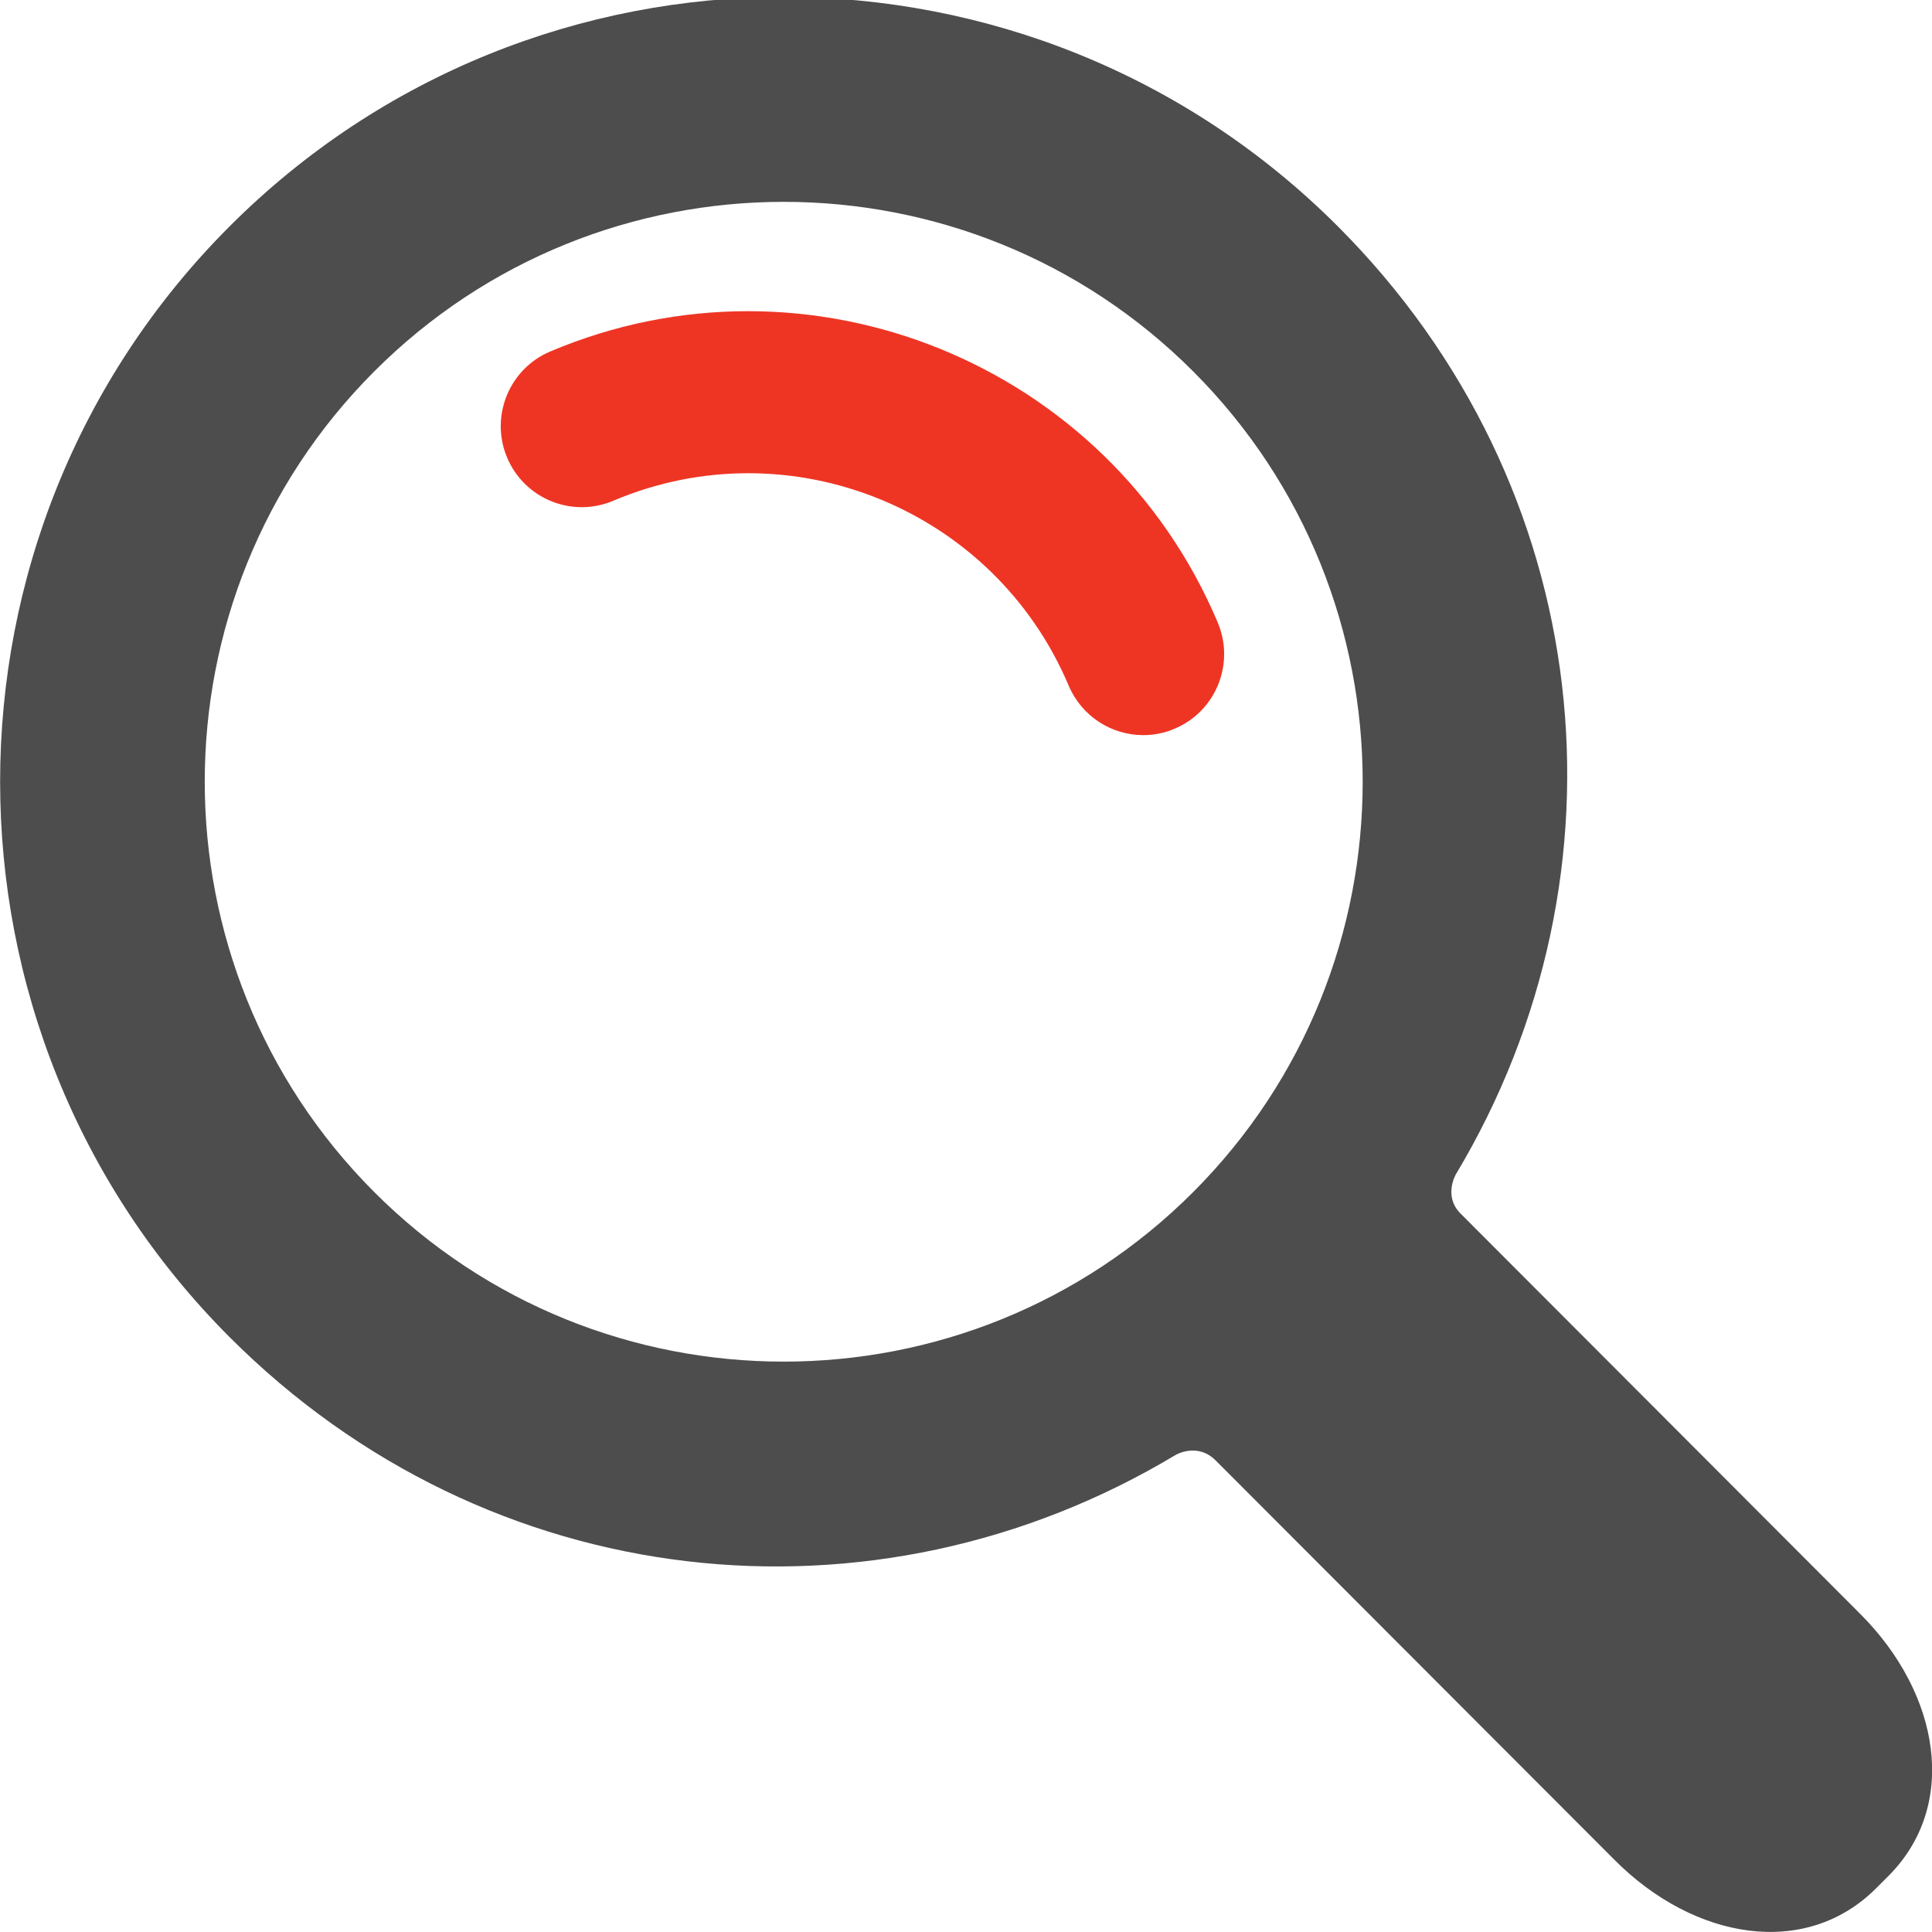
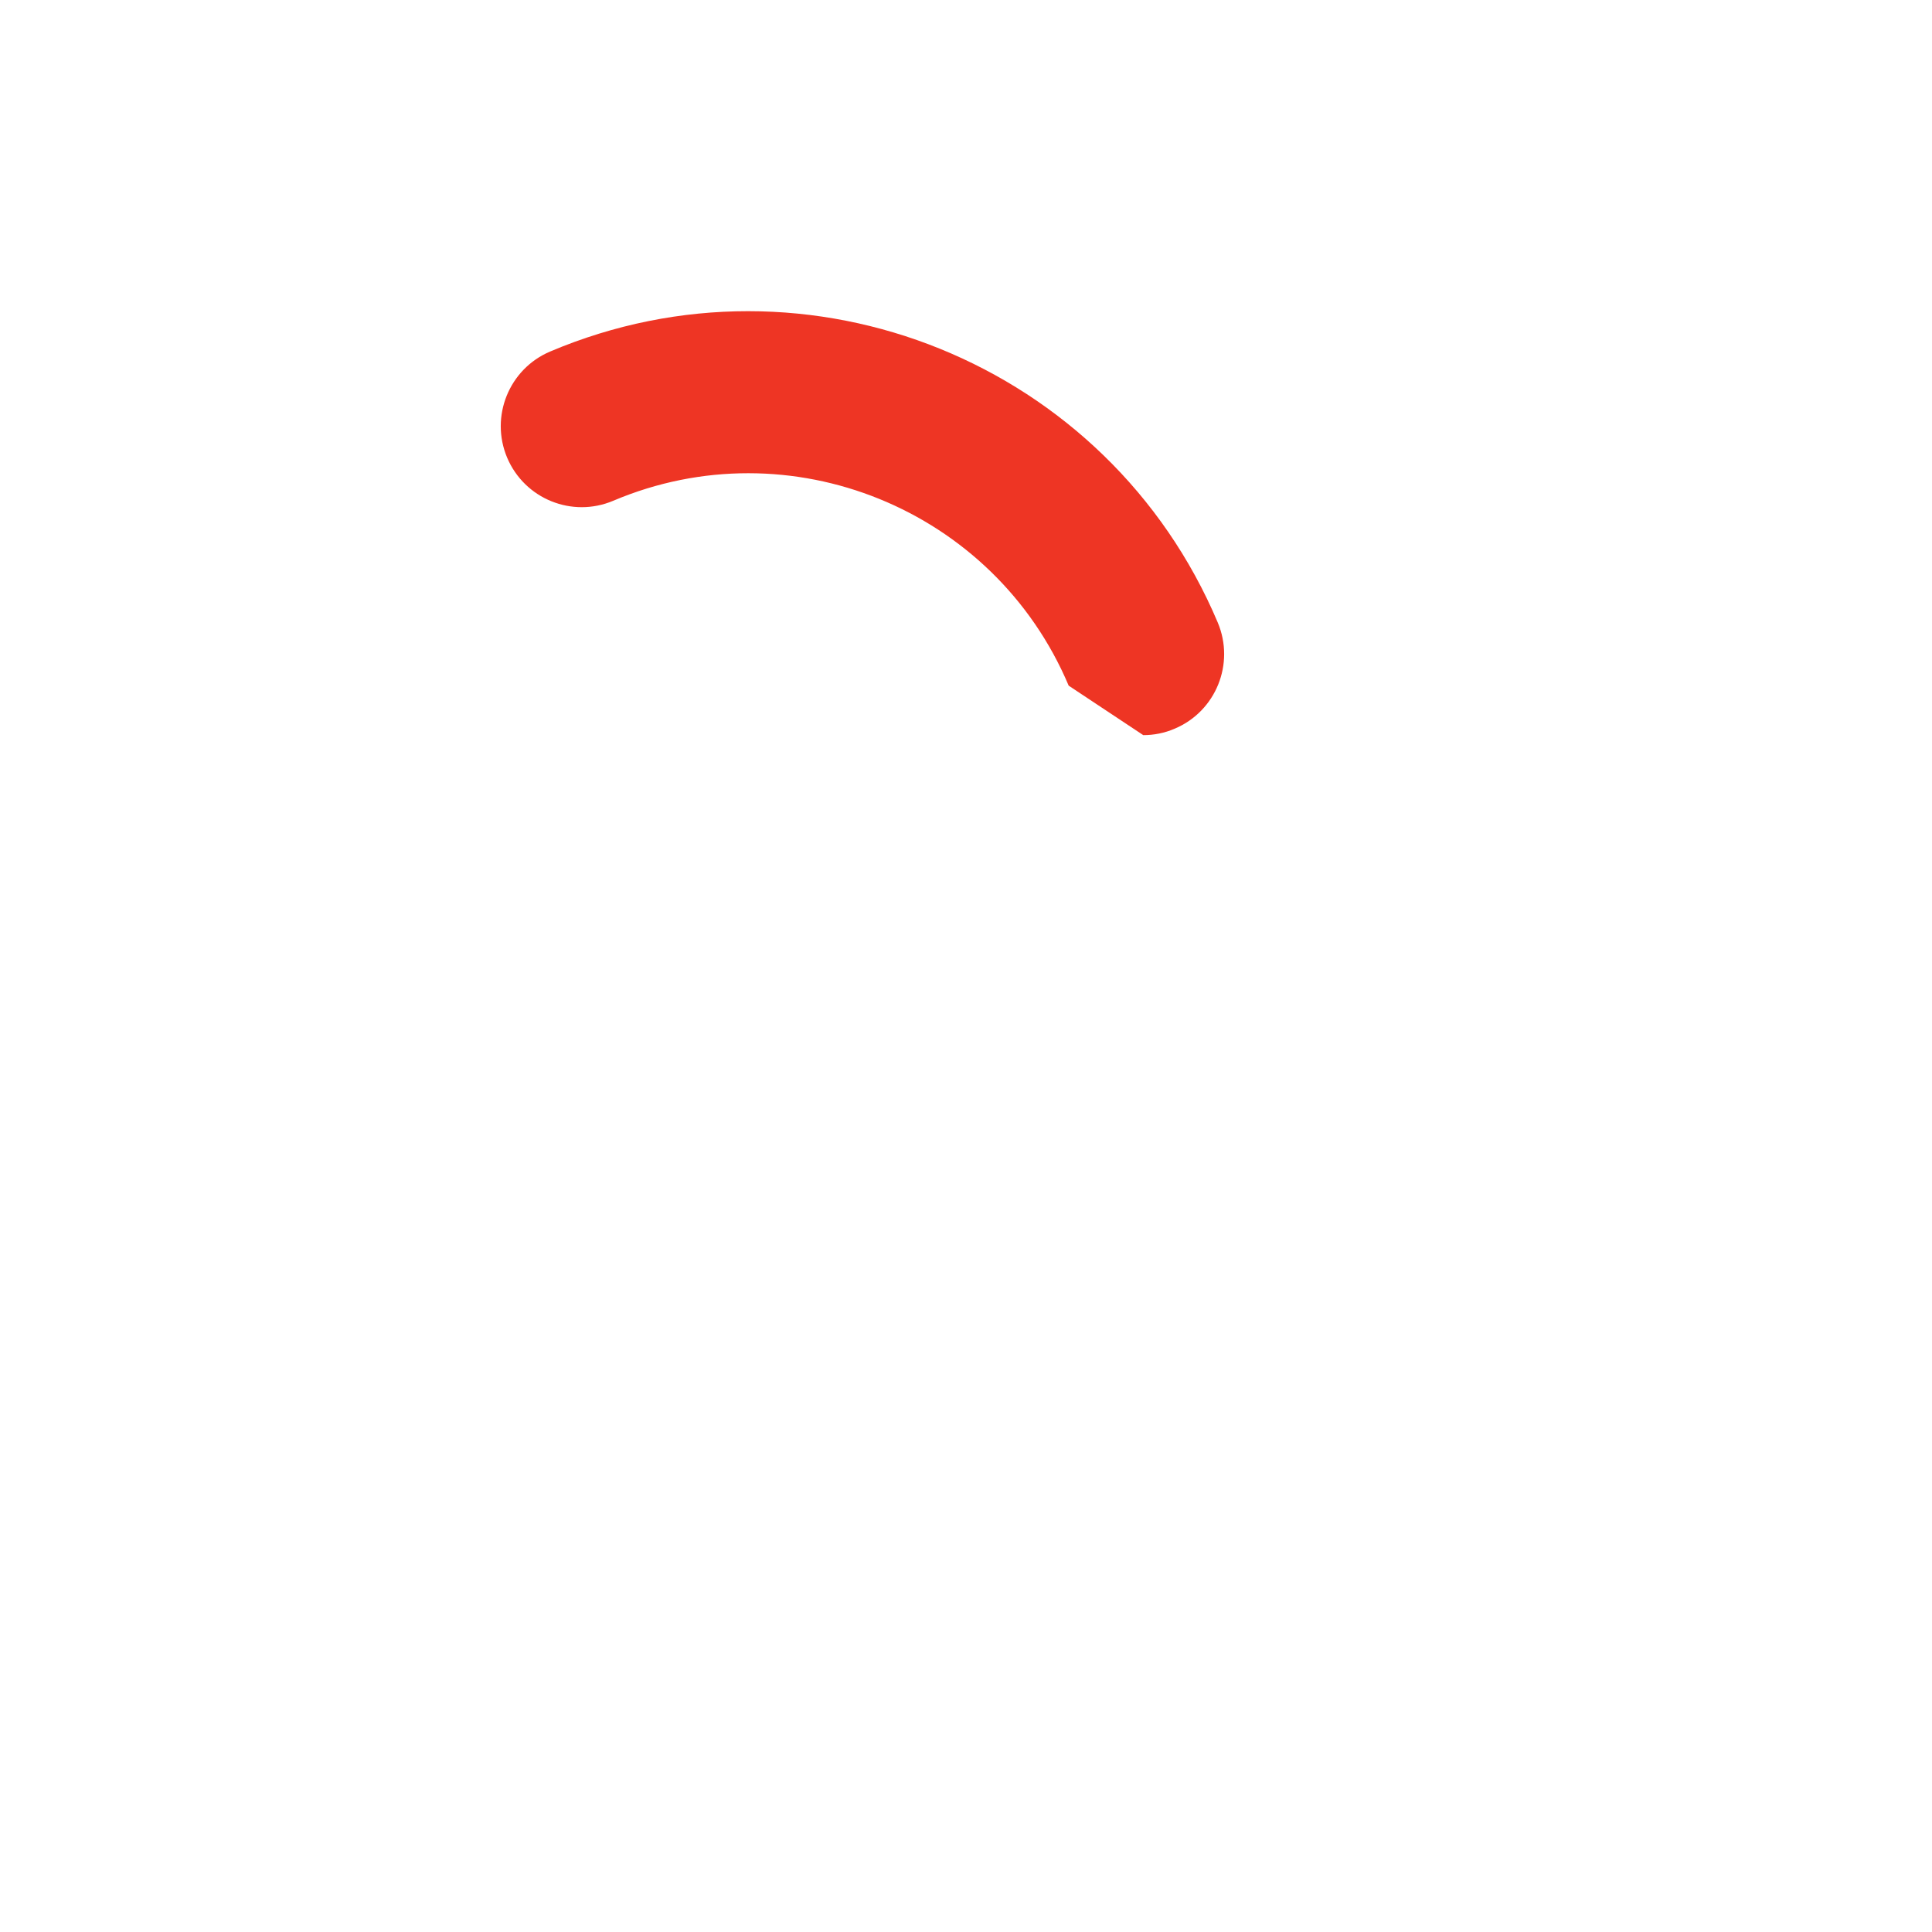
<svg xmlns="http://www.w3.org/2000/svg" version="1.1" width="20" height="20" viewBox="0 0 20 20">
-   <path id="search" d="M2.375,13.840 C-0.790,10.671 -0.790,5.514 2.375,2.345 C5.539,-0.824 10.687,-0.824 13.851,2.345 C16.535,5.034 16.942,9.032 15.072,12.155 C15.072,12.155 14.938,12.380 15.119,12.562 C16.154,13.599 19.259,16.709 19.259,16.709 C20.083,17.534 20.280,18.688 19.549,19.420 C19.549,19.420 19.423,19.546 19.423,19.546 C18.692,20.278 17.540,20.082 16.716,19.256 C16.716,19.256 13.617,16.153 12.584,15.118 C12.394,14.928 12.169,15.062 12.169,15.062 C9.051,16.935 5.059,16.528 2.375,13.840 zM12.353,12.339 C14.691,9.997 14.691,6.187 12.353,3.846 C10.015,1.504 6.211,1.504 3.873,3.846 C1.535,6.187 1.535,9.997 3.873,12.339 C6.211,14.681 10.015,14.681 12.353,12.339 z" fill="#4D4D4D" />
-   <path id="search" d="M11.835,7.610 C11.944,7.610 12.055,7.589 12.161,7.543 C12.587,7.363 12.786,6.871 12.606,6.444 C11.473,3.762 8.373,2.504 5.695,3.639 C5.270,3.819 5.070,4.311 5.250,4.738 C5.431,5.165 5.922,5.364 6.348,5.184 C8.175,4.409 10.290,5.268 11.063,7.098 C11.199,7.418 11.509,7.610 11.835,7.610 z" fill="#EE3524" />
+   <path id="search" d="M11.835,7.610 C11.944,7.610 12.055,7.589 12.161,7.543 C12.587,7.363 12.786,6.871 12.606,6.444 C11.473,3.762 8.373,2.504 5.695,3.639 C5.270,3.819 5.070,4.311 5.250,4.738 C5.431,5.165 5.922,5.364 6.348,5.184 C8.175,4.409 10.290,5.268 11.063,7.098 z" fill="#EE3524" />
</svg>